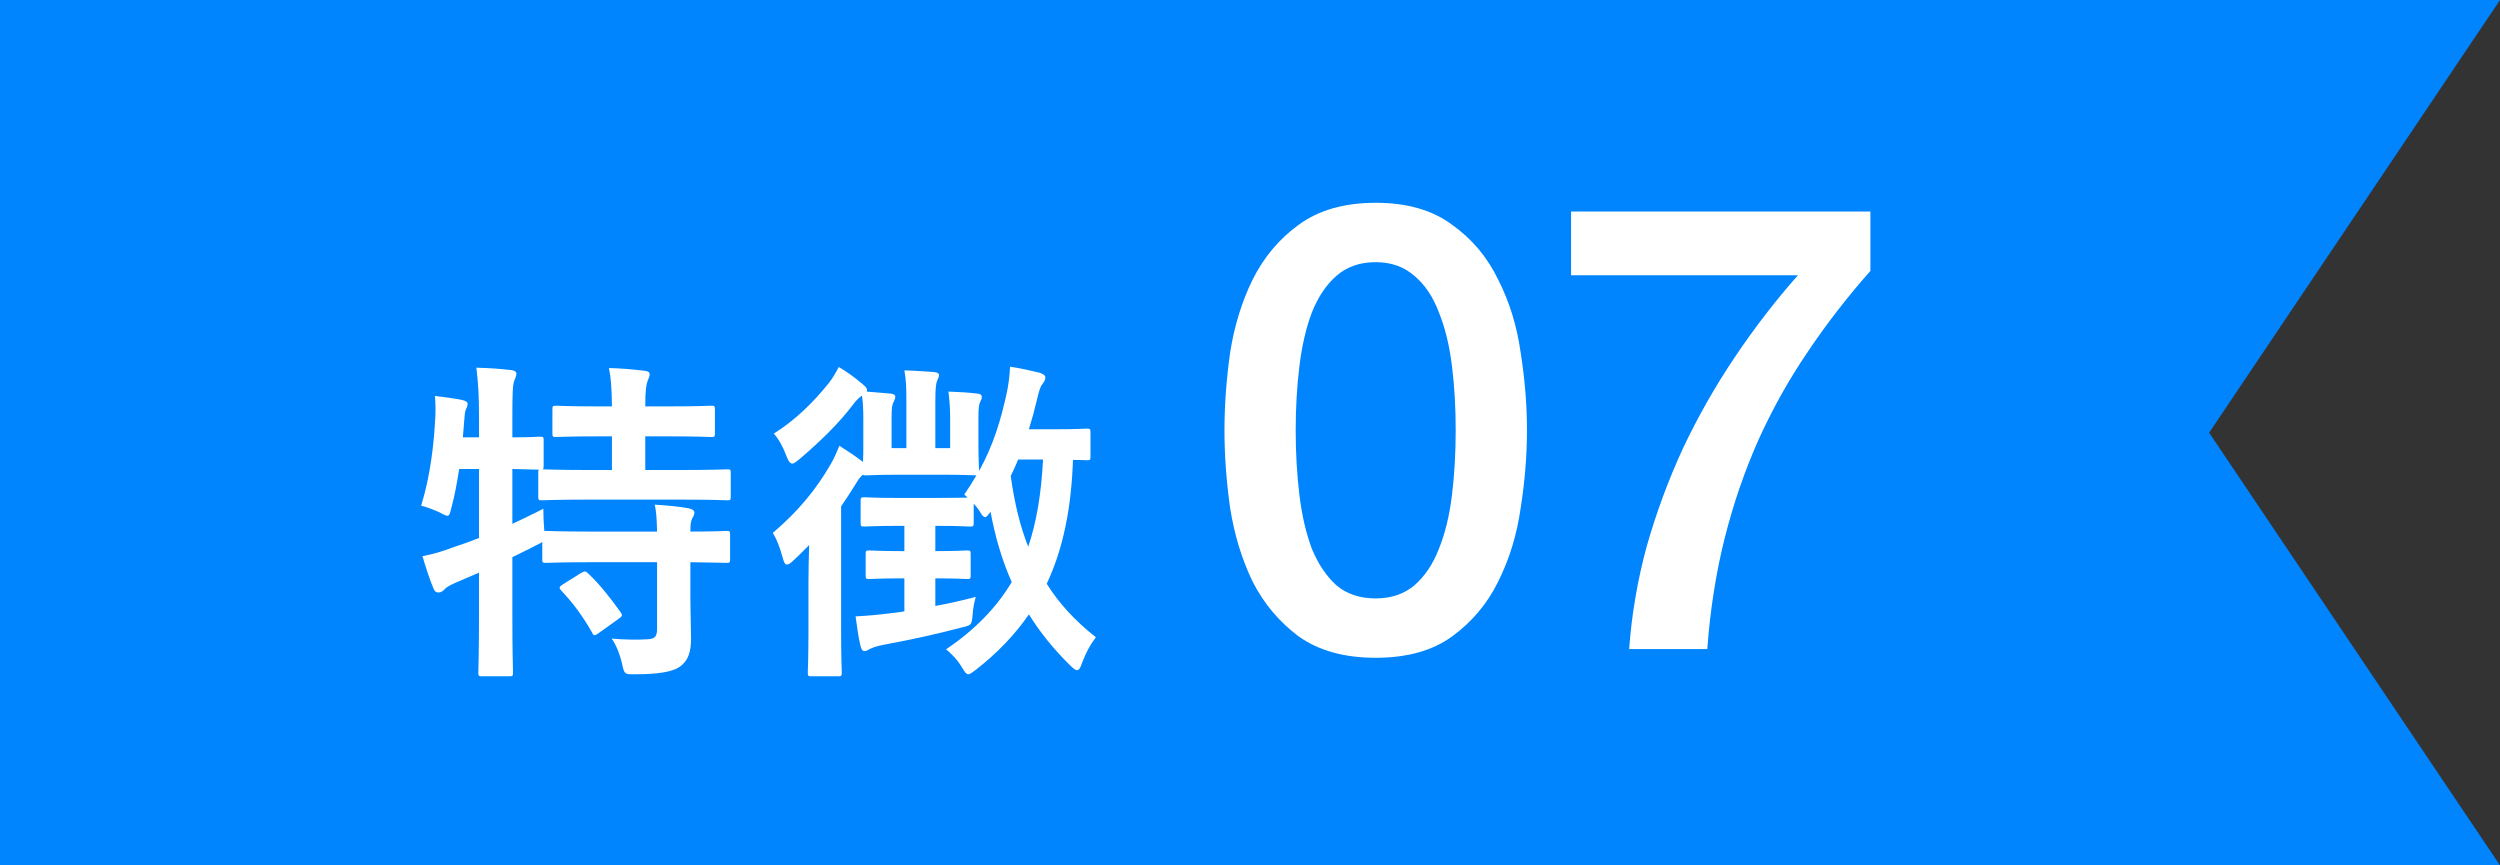
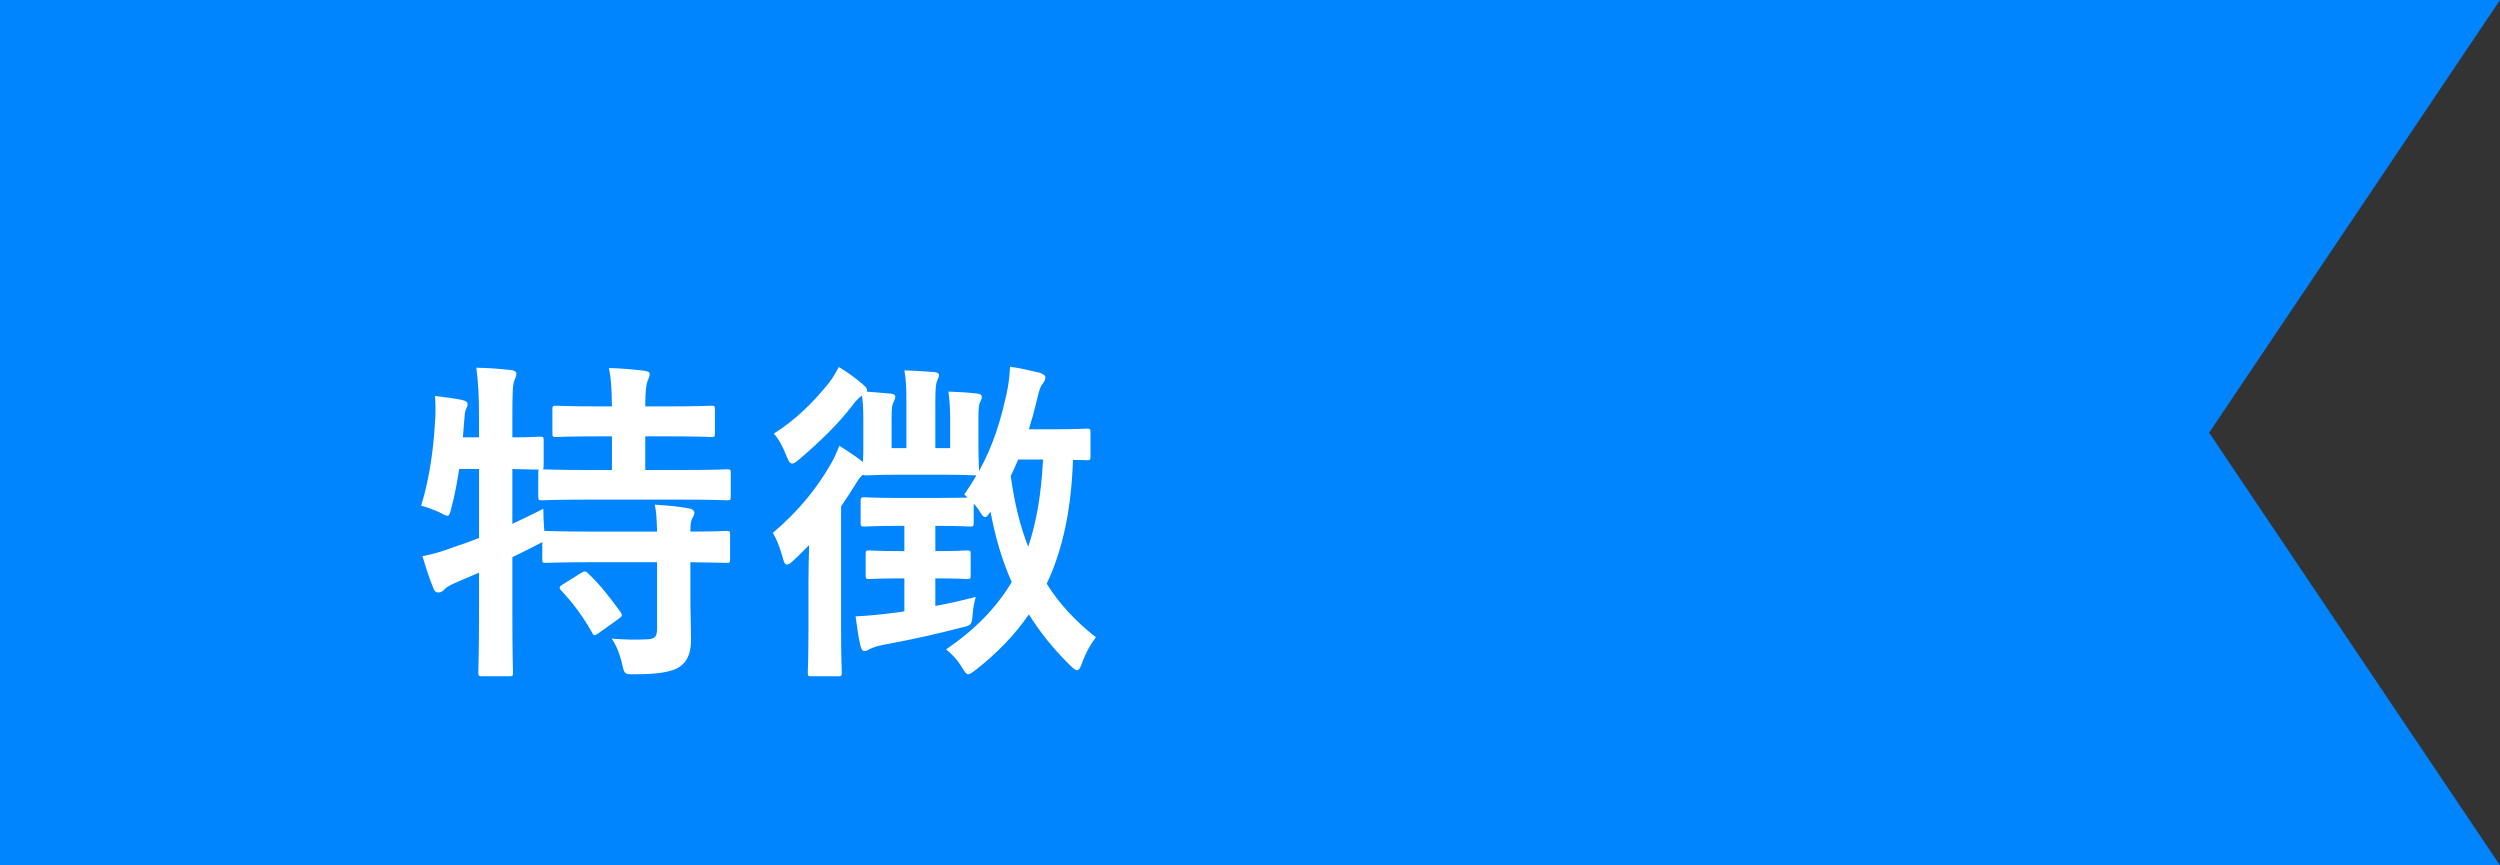
<svg xmlns="http://www.w3.org/2000/svg" width="104" height="36" viewBox="0 0 104 36" fill="none">
  <rect x="0" y="0" width="104" height="36" fill="#333333" stroke="none" />
  <path d="M0 0H104L91.9 18L104 36H0V0Z" fill="#0085FF" />
  <path d="M33.632 26.258V24.2C33.632 23.766 33.646 23.178 33.66 22.674C33.45 22.884 33.24 23.108 33.016 23.304C32.89 23.43 32.806 23.486 32.736 23.486C32.652 23.486 32.61 23.388 32.554 23.178C32.442 22.772 32.316 22.436 32.148 22.17C33.198 21.274 33.94 20.378 34.556 19.314C34.696 19.076 34.808 18.81 34.92 18.544C35.298 18.782 35.564 18.964 35.9 19.216C35.914 19.02 35.914 18.768 35.914 18.404V17.396C35.914 17.032 35.9 16.752 35.858 16.458C35.732 16.542 35.62 16.654 35.494 16.822C34.878 17.634 34.122 18.362 33.254 19.104C33.114 19.216 33.03 19.286 32.96 19.286C32.862 19.286 32.792 19.174 32.708 18.95C32.554 18.544 32.372 18.236 32.19 18.04C33.072 17.48 33.8 16.78 34.486 15.926C34.64 15.73 34.794 15.464 34.892 15.268C35.256 15.478 35.536 15.688 35.886 15.982C35.998 16.08 36.068 16.136 36.068 16.234C36.068 16.262 36.068 16.262 36.054 16.29L37.048 16.374C37.174 16.388 37.244 16.43 37.244 16.5C37.244 16.598 37.202 16.654 37.16 16.752C37.118 16.836 37.09 16.962 37.09 17.368V18.642H37.706V16.724C37.706 16.094 37.692 15.786 37.622 15.408C38.126 15.422 38.42 15.45 38.868 15.478C38.994 15.492 39.064 15.534 39.064 15.604C39.064 15.702 39.008 15.758 38.98 15.856C38.938 15.968 38.91 16.122 38.91 16.724V18.642H39.526V17.396C39.526 16.948 39.498 16.654 39.456 16.29C39.904 16.304 40.338 16.332 40.66 16.374C40.786 16.388 40.842 16.43 40.842 16.514C40.842 16.598 40.814 16.64 40.772 16.724C40.73 16.822 40.702 16.948 40.702 17.382V18.404C40.702 19.132 40.73 19.51 40.73 19.594C41.332 18.502 41.64 17.452 41.878 16.36C41.948 16.038 42.004 15.632 42.018 15.254C42.424 15.31 42.956 15.436 43.25 15.506C43.404 15.562 43.488 15.618 43.488 15.702C43.488 15.814 43.432 15.884 43.362 15.982C43.264 16.108 43.222 16.276 43.138 16.626C43.04 17.046 42.928 17.452 42.802 17.858H43.81C44.818 17.858 45.126 17.83 45.21 17.83C45.35 17.83 45.364 17.844 45.364 17.998V18.992C45.364 19.132 45.35 19.146 45.21 19.146C45.154 19.146 45 19.132 44.636 19.132C44.566 21.176 44.216 22.856 43.544 24.284C44.048 25.096 44.72 25.824 45.588 26.51C45.35 26.832 45.196 27.098 45.014 27.574C44.944 27.784 44.888 27.882 44.804 27.882C44.748 27.882 44.65 27.812 44.524 27.686C43.824 27 43.264 26.3 42.802 25.558C42.214 26.412 41.486 27.168 40.59 27.868C40.436 27.98 40.352 28.05 40.282 28.05C40.198 28.05 40.142 27.966 40.03 27.784C39.834 27.448 39.596 27.21 39.358 27.014C40.548 26.202 41.444 25.292 42.088 24.214C41.682 23.304 41.402 22.338 41.206 21.288C41.094 21.442 41.038 21.512 40.982 21.512C40.912 21.512 40.842 21.428 40.73 21.232C40.66 21.134 40.59 21.036 40.506 20.952V21.75C40.506 21.89 40.492 21.904 40.352 21.904C40.268 21.904 39.946 21.876 39.008 21.876H38.91V22.926C39.848 22.926 40.142 22.898 40.226 22.898C40.366 22.898 40.38 22.912 40.38 23.052V23.934C40.38 24.074 40.366 24.088 40.226 24.088C40.142 24.088 39.848 24.06 38.91 24.06V25.208C39.442 25.11 40.016 24.984 40.59 24.83C40.534 25.054 40.478 25.278 40.464 25.544C40.422 26.006 40.422 26.006 40.002 26.104C38.952 26.384 37.776 26.636 36.782 26.818C36.53 26.86 36.292 26.944 36.18 27C36.11 27.042 36.054 27.084 35.956 27.084C35.886 27.084 35.83 27.028 35.788 26.832C35.704 26.482 35.662 26.132 35.592 25.642C36.11 25.614 36.572 25.572 37.006 25.516C37.202 25.488 37.398 25.474 37.622 25.432V24.06H37.496C36.544 24.06 36.25 24.088 36.166 24.088C36.026 24.088 36.012 24.074 36.012 23.934V23.052C36.012 22.912 36.026 22.898 36.166 22.898C36.25 22.898 36.544 22.926 37.496 22.926H37.622V21.876H37.37C36.376 21.876 36.054 21.904 35.97 21.904C35.816 21.904 35.802 21.89 35.802 21.75V20.84C35.802 20.7 35.816 20.686 35.97 20.686C36.054 20.686 36.376 20.714 37.37 20.714H39.008C39.736 20.714 40.086 20.7 40.254 20.7L40.114 20.574C40.296 20.308 40.464 20.042 40.618 19.776C40.492 19.776 40.142 19.748 39.148 19.748H37.468C36.474 19.748 36.124 19.776 36.04 19.776C35.956 19.776 35.942 19.776 35.9 19.748C35.802 19.818 35.718 19.93 35.592 20.14C35.41 20.434 35.214 20.742 34.99 21.064V26.258C34.99 27.378 35.018 27.91 35.018 27.98C35.018 28.12 35.004 28.134 34.864 28.134H33.758C33.618 28.134 33.604 28.12 33.604 27.98C33.604 27.91 33.632 27.378 33.632 26.258ZM43.39 19.118H42.354C42.256 19.356 42.158 19.58 42.046 19.804C42.2 20.896 42.424 21.862 42.774 22.744C43.124 21.708 43.32 20.518 43.39 19.118Z" fill="white" />
  <path d="M28.72 23.388V24.816C28.72 25.46 28.747 26.062 28.747 26.552C28.747 27.07 28.663 27.462 28.271 27.742C27.963 27.952 27.361 28.05 26.41 28.05C25.989 28.05 25.976 28.064 25.878 27.616C25.794 27.238 25.625 26.804 25.444 26.566C25.933 26.608 26.465 26.622 26.942 26.594C27.25 26.58 27.334 26.468 27.334 26.16V23.388H24.576C23.245 23.388 22.797 23.416 22.713 23.416C22.573 23.416 22.559 23.402 22.559 23.262V22.548C22.503 22.59 22.405 22.632 22.294 22.688C21.985 22.856 21.649 23.01 21.314 23.178V25.516C21.314 27.112 21.341 27.91 21.341 27.98C21.341 28.12 21.328 28.134 21.174 28.134H20.053C19.913 28.134 19.899 28.12 19.899 27.98C19.899 27.896 19.927 27.112 19.927 25.53V23.822L18.948 24.242C18.724 24.34 18.555 24.438 18.485 24.522C18.43 24.592 18.331 24.648 18.247 24.648C18.149 24.648 18.093 24.62 18.038 24.494C17.869 24.102 17.688 23.528 17.576 23.136C18.023 23.052 18.401 22.94 18.878 22.758C19.227 22.646 19.578 22.52 19.927 22.38V19.51H19.102C19.017 20.056 18.919 20.602 18.779 21.12C18.724 21.358 18.695 21.456 18.611 21.456C18.541 21.456 18.444 21.4 18.29 21.316C18.066 21.218 17.758 21.092 17.52 21.036C17.898 19.818 18.052 18.488 18.108 17.368C18.122 17.102 18.122 16.78 18.093 16.472C18.457 16.514 18.878 16.57 19.227 16.64C19.395 16.682 19.451 16.724 19.451 16.808C19.451 16.892 19.424 16.948 19.381 17.032C19.34 17.13 19.326 17.284 19.311 17.508L19.256 18.194H19.927V17.41C19.927 16.416 19.899 15.996 19.816 15.296C20.348 15.31 20.767 15.338 21.258 15.394C21.398 15.408 21.482 15.464 21.482 15.534C21.482 15.646 21.439 15.716 21.398 15.828C21.328 15.996 21.314 16.346 21.314 17.382V18.194C22.084 18.194 22.378 18.166 22.448 18.166C22.602 18.166 22.616 18.18 22.616 18.306V19.384C22.616 19.468 22.602 19.51 22.573 19.524C22.686 19.524 23.162 19.552 24.436 19.552H25.457V18.152H24.884C23.637 18.152 23.232 18.18 23.148 18.18C22.994 18.18 22.98 18.166 22.98 18.026V17.032C22.98 16.892 22.994 16.878 23.148 16.878C23.232 16.878 23.637 16.906 24.884 16.906H25.457C25.444 16.094 25.416 15.702 25.331 15.31C25.878 15.324 26.311 15.366 26.802 15.422C26.942 15.436 27.026 15.478 27.026 15.562C27.026 15.66 26.983 15.744 26.942 15.842C26.886 15.996 26.843 16.22 26.843 16.906H27.823C29.084 16.906 29.503 16.878 29.587 16.878C29.727 16.878 29.741 16.892 29.741 17.032V18.026C29.741 18.166 29.727 18.18 29.587 18.18C29.503 18.18 29.084 18.152 27.823 18.152H26.843V19.552H28.384C29.713 19.552 30.175 19.524 30.245 19.524C30.386 19.524 30.399 19.538 30.399 19.664V20.658C30.399 20.798 30.386 20.812 30.245 20.812C30.175 20.812 29.713 20.784 28.384 20.784H24.436C23.091 20.784 22.63 20.812 22.546 20.812C22.405 20.812 22.392 20.798 22.392 20.658V19.664C22.392 19.594 22.392 19.566 22.419 19.538C22.322 19.538 22.027 19.524 21.314 19.51V21.792C21.72 21.596 22.154 21.4 22.602 21.162C22.602 21.428 22.616 21.778 22.643 22.086H22.713C22.797 22.086 23.245 22.114 24.576 22.114H27.334C27.32 21.596 27.305 21.26 27.235 20.994C27.739 21.022 28.299 21.078 28.663 21.148C28.803 21.176 28.887 21.246 28.887 21.316C28.887 21.414 28.846 21.484 28.803 21.554C28.747 21.652 28.72 21.778 28.72 22.114C29.756 22.114 30.148 22.086 30.218 22.086C30.358 22.086 30.372 22.1 30.372 22.24V23.262C30.372 23.402 30.358 23.416 30.218 23.416C30.148 23.416 29.756 23.402 28.72 23.388ZM23.413 24.312L24.169 23.836C24.323 23.752 24.366 23.752 24.463 23.85C24.953 24.312 25.401 24.886 25.822 25.474C25.905 25.6 25.892 25.628 25.738 25.74L24.898 26.342C24.814 26.398 24.771 26.426 24.73 26.426C24.688 26.426 24.66 26.384 24.631 26.314C24.239 25.628 23.848 25.096 23.343 24.564C23.245 24.438 23.259 24.41 23.413 24.312Z" fill="white" />
-   <path d="M65.356 8.8H77.809V11.27C76.856 12.345 75.99 13.463 75.21 14.624C74.43 15.768 73.745 16.99 73.156 18.29C72.584 19.573 72.115 20.933 71.751 22.372C71.388 23.811 71.145 25.353 71.023 27H67.773C67.877 25.561 68.12 24.14 68.501 22.736C68.9 21.332 69.403 19.971 70.01 18.654C70.633 17.337 71.353 16.071 72.168 14.858C72.982 13.645 73.858 12.509 74.793 11.452H65.356V8.8Z" fill="white" />
-   <path d="M57.23 8.436C58.529 8.436 59.587 8.739 60.401 9.346C61.233 9.935 61.875 10.698 62.325 11.634C62.794 12.553 63.105 13.567 63.261 14.676C63.435 15.785 63.522 16.86 63.522 17.9C63.522 18.94 63.435 20.015 63.261 21.124C63.105 22.233 62.794 23.256 62.325 24.192C61.875 25.111 61.233 25.873 60.401 26.48C59.587 27.069 58.529 27.364 57.23 27.364C55.929 27.364 54.864 27.069 54.032 26.48C53.217 25.873 52.575 25.111 52.108 24.192C51.657 23.256 51.345 22.233 51.172 21.124C51.016 20.015 50.938 18.94 50.938 17.9C50.938 16.86 51.016 15.785 51.172 14.676C51.345 13.567 51.657 12.553 52.108 11.634C52.575 10.698 53.217 9.935 54.032 9.346C54.864 8.739 55.929 8.436 57.23 8.436ZM57.23 24.894C57.871 24.894 58.408 24.712 58.842 24.348C59.275 23.967 59.613 23.464 59.855 22.84C60.115 22.199 60.297 21.453 60.401 20.604C60.505 19.755 60.557 18.853 60.557 17.9C60.557 16.947 60.505 16.054 60.401 15.222C60.297 14.373 60.115 13.627 59.855 12.986C59.613 12.345 59.275 11.842 58.842 11.478C58.408 11.097 57.871 10.906 57.23 10.906C56.571 10.906 56.025 11.097 55.592 11.478C55.175 11.842 54.837 12.345 54.578 12.986C54.335 13.627 54.161 14.373 54.057 15.222C53.953 16.054 53.901 16.947 53.901 17.9C53.901 18.853 53.953 19.755 54.057 20.604C54.161 21.453 54.335 22.199 54.578 22.84C54.837 23.464 55.175 23.967 55.592 24.348C56.025 24.712 56.571 24.894 57.23 24.894Z" fill="white" />
</svg>